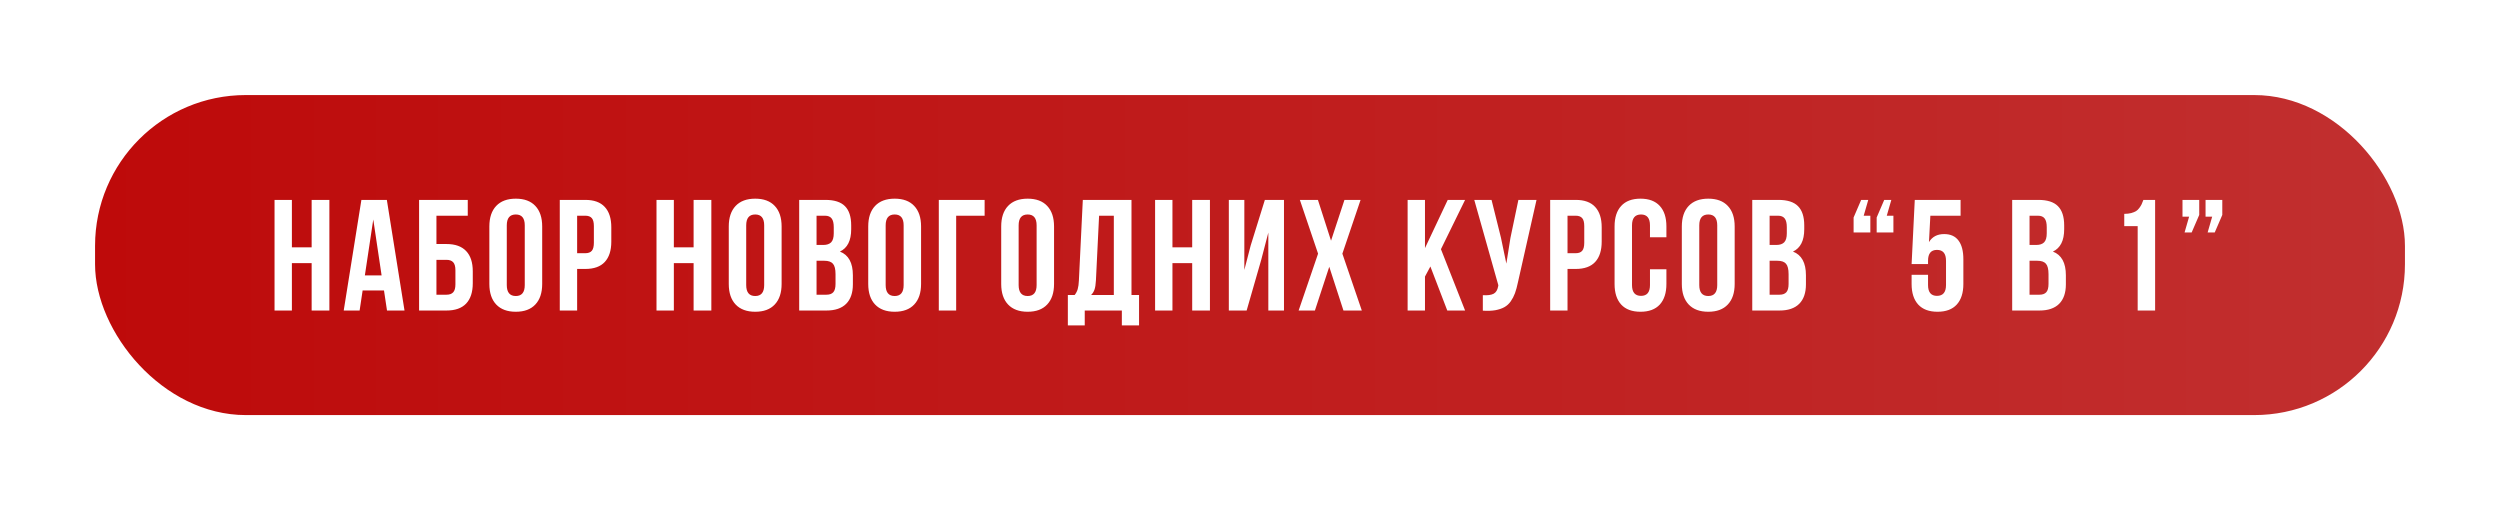
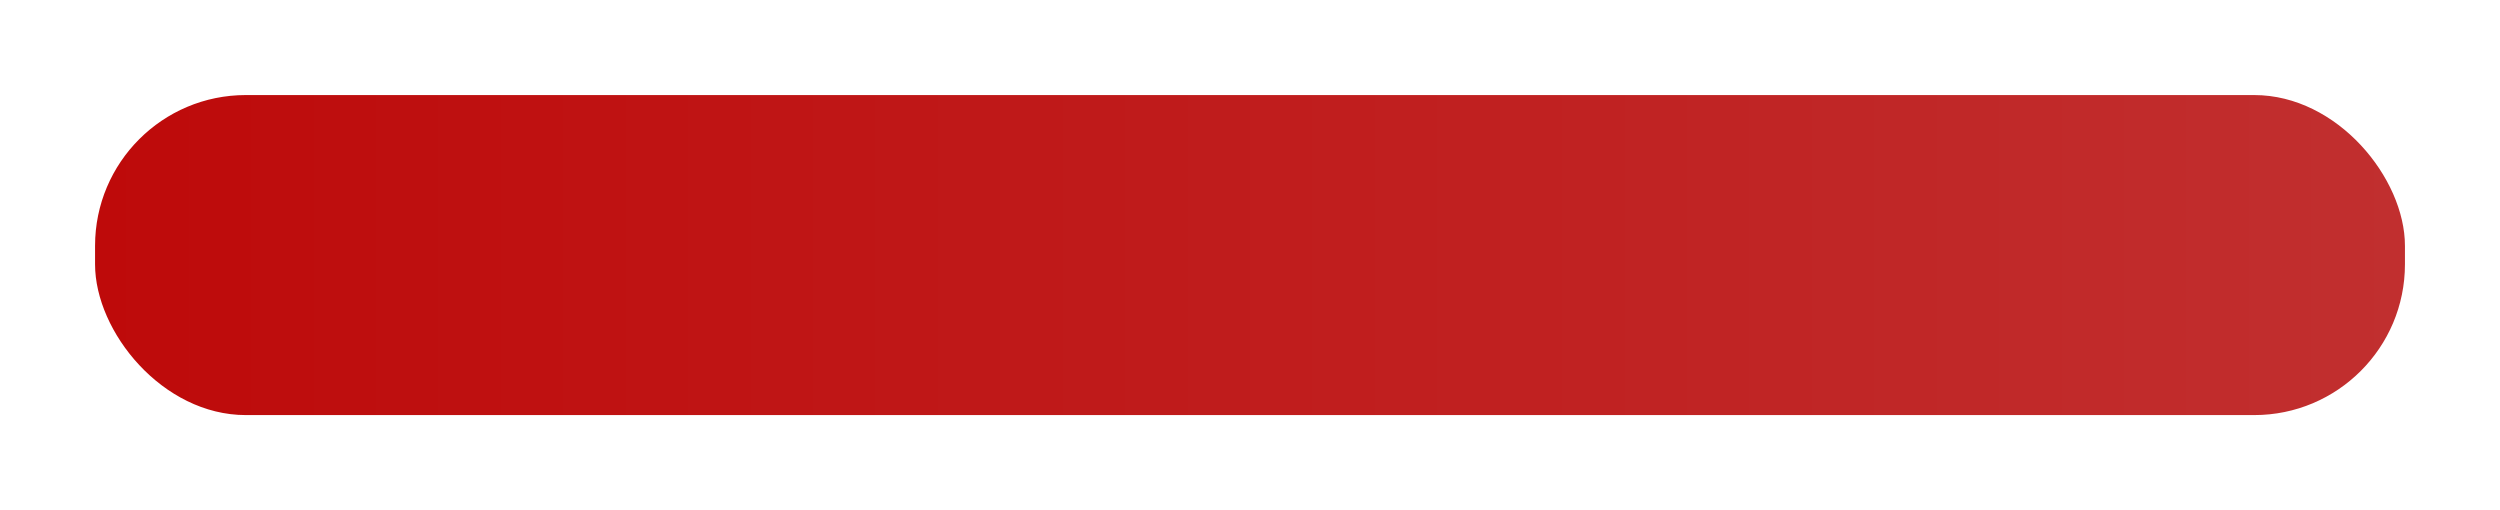
<svg xmlns="http://www.w3.org/2000/svg" width="789" height="161" viewBox="0 0 789 161" fill="none">
  <g filter="url(#filter0_d_3972_55)">
    <rect x="30" y="28" width="729" height="101" rx="47.578" fill="url(#paint0_linear_3972_55)" />
  </g>
-   <path d="M86.644 98V63.089H92.121V78.061H98.354V63.089H103.953V98H98.354V83.052H92.121V98H86.644ZM108.479 98L114.055 63.089H122.089L127.664 98H122.137L121.188 91.67H114.444L113.495 98H108.479ZM115.15 86.923H120.433L117.804 69.272L115.15 86.923ZM132.263 98V63.089H147.625V68.079H137.741V77.014H140.93C143.657 77.014 145.718 77.753 147.114 79.23C148.51 80.69 149.207 82.825 149.207 85.632V89.382C149.207 92.19 148.51 94.332 147.114 95.809C145.718 97.27 143.657 98 140.93 98H132.263ZM137.741 93.009H140.93C141.855 93.009 142.553 92.758 143.024 92.254C143.494 91.751 143.73 90.907 143.73 89.722V85.292C143.73 84.107 143.494 83.263 143.024 82.76C142.553 82.257 141.855 82.005 140.93 82.005H137.741V93.009ZM154.44 89.625V71.463C154.44 68.672 155.162 66.513 156.607 64.988C158.051 63.462 160.112 62.699 162.79 62.699C165.468 62.699 167.521 63.462 168.95 64.988C170.394 66.513 171.116 68.672 171.116 71.463V89.625C171.116 92.417 170.394 94.575 168.95 96.101C167.521 97.627 165.468 98.389 162.79 98.389C160.112 98.389 158.051 97.627 156.607 96.101C155.162 94.575 154.44 92.417 154.44 89.625ZM159.942 89.966C159.942 92.271 160.891 93.423 162.79 93.423C164.673 93.423 165.614 92.271 165.614 89.966V71.123C165.614 68.834 164.673 67.69 162.79 67.69C160.891 67.69 159.942 68.834 159.942 71.123V89.966ZM176.665 98V63.089H184.748C187.458 63.089 189.495 63.827 190.859 65.304C192.238 66.781 192.928 68.923 192.928 71.731V76.26C192.928 79.067 192.238 81.21 190.859 82.687C189.495 84.147 187.458 84.878 184.748 84.878H182.143V98H176.665ZM182.143 79.911H184.748C185.657 79.911 186.33 79.66 186.769 79.157C187.207 78.653 187.426 77.801 187.426 76.6V71.366C187.426 70.165 187.207 69.321 186.769 68.834C186.33 68.331 185.657 68.079 184.748 68.079H182.143V79.911ZM207.191 98V63.089H212.668V78.061H218.901V63.089H224.5V98H218.901V83.052H212.668V98H207.191ZM230 89.625V71.463C230 68.672 230.723 66.513 232.167 64.988C233.611 63.462 235.673 62.699 238.351 62.699C241.029 62.699 243.082 63.462 244.51 64.988C245.955 66.513 246.677 68.672 246.677 71.463V89.625C246.677 92.417 245.955 94.575 244.51 96.101C243.082 97.627 241.029 98.389 238.351 98.389C235.673 98.389 233.611 97.627 232.167 96.101C230.723 94.575 230 92.417 230 89.625ZM235.502 89.966C235.502 92.271 236.452 93.423 238.351 93.423C240.233 93.423 241.175 92.271 241.175 89.966V71.123C241.175 68.834 240.233 67.69 238.351 67.69C236.452 67.69 235.502 68.834 235.502 71.123V89.966ZM252.226 98V63.089H260.503C263.311 63.089 265.364 63.746 266.663 65.061C267.977 66.375 268.635 68.396 268.635 71.123V72.364C268.635 75.935 267.45 78.28 265.08 79.4C267.807 80.455 269.17 82.946 269.17 86.874V89.722C269.17 92.417 268.464 94.47 267.052 95.882C265.64 97.294 263.571 98 260.844 98H252.226ZM257.703 93.009H260.844C261.802 93.009 262.516 92.749 262.986 92.23C263.457 91.711 263.692 90.826 263.692 89.576V86.533C263.692 84.943 263.417 83.839 262.865 83.222C262.329 82.606 261.428 82.297 260.162 82.297H257.703V93.009ZM257.703 77.306H259.846C260.933 77.306 261.753 77.03 262.305 76.479C262.857 75.911 263.132 74.961 263.132 73.63V71.683C263.132 70.433 262.913 69.524 262.475 68.956C262.037 68.372 261.331 68.079 260.357 68.079H257.703V77.306ZM274.013 89.625V71.463C274.013 68.672 274.735 66.513 276.18 64.988C277.624 63.462 279.685 62.699 282.363 62.699C285.041 62.699 287.095 63.462 288.523 64.988C289.967 66.513 290.69 68.672 290.69 71.463V89.625C290.69 92.417 289.967 94.575 288.523 96.101C287.095 97.627 285.041 98.389 282.363 98.389C279.685 98.389 277.624 97.627 276.18 96.101C274.735 94.575 274.013 92.417 274.013 89.625ZM279.515 89.966C279.515 92.271 280.464 93.423 282.363 93.423C284.246 93.423 285.188 92.271 285.188 89.966V71.123C285.188 68.834 284.246 67.69 282.363 67.69C280.464 67.69 279.515 68.834 279.515 71.123V89.966ZM296.287 98V63.089H310.748V68.079H301.765V98H296.287ZM315.981 89.625V71.463C315.981 68.672 316.703 66.513 318.147 64.988C319.592 63.462 321.653 62.699 324.331 62.699C327.009 62.699 329.062 63.462 330.491 64.988C331.935 66.513 332.657 68.672 332.657 71.463V89.625C332.657 92.417 331.935 94.575 330.491 96.101C329.062 97.627 327.009 98.389 324.331 98.389C321.653 98.389 319.592 97.627 318.147 96.101C316.703 94.575 315.981 92.417 315.981 89.625ZM321.483 89.966C321.483 92.271 322.432 93.423 324.331 93.423C326.214 93.423 327.155 92.271 327.155 89.966V71.123C327.155 68.834 326.214 67.69 324.331 67.69C322.432 67.69 321.483 68.834 321.483 71.123V89.966ZM337.013 102.699V93.107H339.156C339.61 92.538 339.935 91.914 340.129 91.232C340.324 90.534 340.446 89.65 340.495 88.578L341.736 63.089H357.098V93.107H359.484V102.699H354.055V98H342.345V102.699H337.013ZM344.341 93.107H351.523V68.079H346.873L345.875 88.481C345.81 89.763 345.656 90.745 345.412 91.427C345.169 92.092 344.812 92.652 344.341 93.107ZM364.546 98V63.089H370.024V78.061H376.256V63.089H381.856V98H376.256V83.052H370.024V98H364.546ZM387.818 98V63.089H392.712V85.194L394.708 77.501L399.188 63.089H405.225V98H400.283V73.411L398.043 82.005L393.442 98H387.818ZM409.849 98L415.984 80.057L410.238 63.089H415.935L420.074 75.967L424.31 63.089H429.398L423.653 80.057L429.788 98H423.994L419.514 84.196L414.986 98H409.849ZM444.245 98V63.089H449.723V78.305L456.905 63.089H462.383L454.762 78.645L462.383 98H456.759L451.427 84.099L449.723 87.288V98H444.245ZM465.278 63.089H470.731L473.701 75.018L475.405 83.198L476.696 75.067L479.203 63.089H484.924L479.057 89.114C478.781 90.445 478.473 91.581 478.132 92.522C477.791 93.447 477.345 94.308 476.793 95.103C476.241 95.882 475.576 96.491 474.797 96.929C474.018 97.367 473.06 97.692 471.924 97.903C470.804 98.097 469.489 98.146 467.98 98.049V93.155C469.473 93.253 470.601 93.107 471.364 92.717C472.127 92.328 472.614 91.532 472.825 90.331L472.873 90.015L465.278 63.089ZM489.232 98V63.089H497.314C500.025 63.089 502.062 63.827 503.425 65.304C504.805 66.781 505.494 68.923 505.494 71.731V76.26C505.494 79.067 504.805 81.21 503.425 82.687C502.062 84.147 500.025 84.878 497.314 84.878H494.709V98H489.232ZM494.709 79.911H497.314C498.223 79.911 498.897 79.66 499.335 79.157C499.773 78.653 499.992 77.801 499.992 76.6V71.366C499.992 70.165 499.773 69.321 499.335 68.834C498.897 68.331 498.223 68.079 497.314 68.079H494.709V79.911ZM509.558 89.625V71.463C509.558 68.656 510.256 66.497 511.652 64.988C513.048 63.462 515.076 62.699 517.738 62.699C520.4 62.699 522.429 63.462 523.825 64.988C525.22 66.497 525.918 68.656 525.918 71.463V74.872H520.733V71.123C520.733 68.834 519.791 67.69 517.909 67.69C516.01 67.69 515.06 68.834 515.06 71.123V89.966C515.06 92.238 516.01 93.374 517.909 93.374C519.791 93.374 520.733 92.238 520.733 89.966V84.975H525.918V89.625C525.918 92.433 525.22 94.6 523.825 96.125C522.429 97.635 520.4 98.389 517.738 98.389C515.076 98.389 513.048 97.635 511.652 96.125C510.256 94.6 509.558 92.433 509.558 89.625ZM530.785 89.625V71.463C530.785 68.672 531.508 66.513 532.952 64.988C534.397 63.462 536.458 62.699 539.136 62.699C541.814 62.699 543.867 63.462 545.295 64.988C546.74 66.513 547.462 68.672 547.462 71.463V89.625C547.462 92.417 546.74 94.575 545.295 96.101C543.867 97.627 541.814 98.389 539.136 98.389C536.458 98.389 534.397 97.627 532.952 96.101C531.508 94.575 530.785 92.417 530.785 89.625ZM536.287 89.966C536.287 92.271 537.237 93.423 539.136 93.423C541.019 93.423 541.96 92.271 541.96 89.966V71.123C541.96 68.834 541.019 67.69 539.136 67.69C537.237 67.69 536.287 68.834 536.287 71.123V89.966ZM553.011 98V63.089H561.288C564.096 63.089 566.149 63.746 567.448 65.061C568.762 66.375 569.42 68.396 569.42 71.123V72.364C569.42 75.935 568.235 78.28 565.865 79.4C568.592 80.455 569.955 82.946 569.955 86.874V89.722C569.955 92.417 569.249 94.47 567.837 95.882C566.425 97.294 564.356 98 561.629 98H553.011ZM558.489 93.009H561.629C562.587 93.009 563.301 92.749 563.772 92.23C564.242 91.711 564.478 90.826 564.478 89.576V86.533C564.478 84.943 564.202 83.839 563.65 83.222C563.114 82.606 562.213 82.297 560.948 82.297H558.489V93.009ZM558.489 77.306H560.631C561.718 77.306 562.538 77.03 563.09 76.479C563.642 75.911 563.918 74.961 563.918 73.63V71.683C563.918 70.433 563.699 69.524 563.26 68.956C562.822 68.372 562.116 68.079 561.142 68.079H558.489V77.306ZM584.997 73.362V68.639L587.383 63.089H589.623L588.186 68.079H590.28V73.362H584.997ZM592.276 73.362V68.639L594.662 63.089H596.902L595.465 68.079H597.559V73.362H592.276ZM603.303 89.625V86.728H608.488V89.966C608.488 92.238 609.43 93.374 611.312 93.374C613.211 93.374 614.161 92.238 614.161 89.966V82.297C614.161 80.009 613.211 78.865 611.312 78.865C609.43 78.865 608.488 80.009 608.488 82.297V83.344H603.303L604.301 63.089H618.762V68.079H609.219L608.78 76.406C609.803 74.718 611.402 73.874 613.576 73.874C615.589 73.874 617.098 74.555 618.105 75.919C619.127 77.266 619.638 79.238 619.638 81.835V89.625C619.638 92.433 618.941 94.6 617.545 96.125C616.165 97.635 614.145 98.389 611.483 98.389C608.821 98.389 606.792 97.635 605.396 96.125C604.001 94.6 603.303 92.433 603.303 89.625ZM635.045 98V63.089H643.323C646.131 63.089 648.184 63.746 649.482 65.061C650.797 66.375 651.454 68.396 651.454 71.123V72.364C651.454 75.935 650.269 78.28 647.9 79.4C650.626 80.455 651.99 82.946 651.99 86.874V89.722C651.99 92.417 651.284 94.47 649.872 95.882C648.46 97.294 646.39 98 643.664 98H635.045ZM640.523 93.009H643.664C644.621 93.009 645.335 92.749 645.806 92.23C646.277 91.711 646.512 90.826 646.512 89.576V86.533C646.512 84.943 646.236 83.839 645.684 83.222C645.149 82.606 644.248 82.297 642.982 82.297H640.523V93.009ZM640.523 77.306H642.665C643.753 77.306 644.572 77.03 645.124 76.479C645.676 75.911 645.952 74.961 645.952 73.63V71.683C645.952 70.433 645.733 69.524 645.295 68.956C644.856 68.372 644.15 68.079 643.177 68.079H640.523V77.306ZM670.415 71.366V67.495C671.227 67.495 671.949 67.414 672.582 67.252C673.215 67.073 673.726 66.87 674.116 66.643C674.505 66.4 674.854 66.067 675.163 65.645C675.487 65.207 675.731 64.817 675.893 64.476C676.055 64.119 676.242 63.657 676.453 63.089H680.154V98H674.651V71.366H670.415ZM688.794 68.372V63.089H694.077V67.836L691.691 73.362H689.452L690.888 68.372H688.794ZM696.073 68.372V63.089H701.356V67.836L698.971 73.362H696.731L698.167 68.372H696.073Z" fill="white" />
  <defs>
    <filter id="filter0_d_3972_55" x="0" y="0" width="789" height="161" filterUnits="userSpaceOnUse" color-interpolation-filters="sRGB">
      <feFlood flood-opacity="0" result="BackgroundImageFix" />
      <feColorMatrix in="SourceAlpha" type="matrix" values="0 0 0 0 0 0 0 0 0 0 0 0 0 0 0 0 0 0 127 0" result="hardAlpha" />
      <feOffset dy="2" />
      <feGaussianBlur stdDeviation="15" />
      <feColorMatrix type="matrix" values="0 0 0 0 0.757 0 0 0 0 0.184 0 0 0 0 0.184 0 0 0 1 0" />
      <feBlend mode="normal" in2="BackgroundImageFix" result="effect1_dropShadow_3972_55" />
      <feBlend mode="normal" in="SourceGraphic" in2="effect1_dropShadow_3972_55" result="shape" />
    </filter>
    <linearGradient id="paint0_linear_3972_55" x1="30" y1="78.5" x2="759" y2="78.5" gradientUnits="userSpaceOnUse">
      <stop stop-color="#BE0A0A" />
      <stop offset="1" stop-color="#C12F2F" />
    </linearGradient>
  </defs>
</svg>